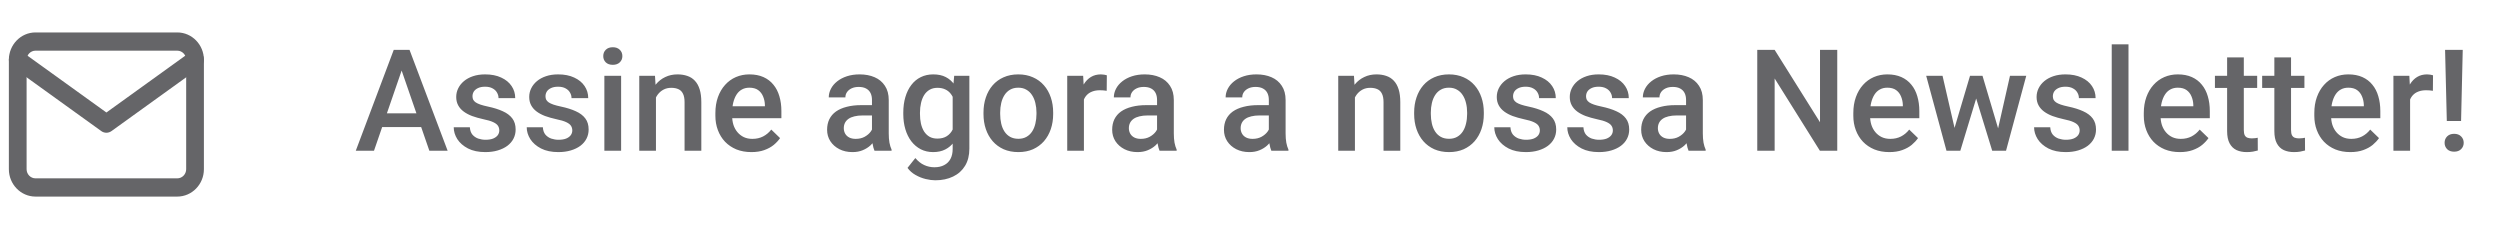
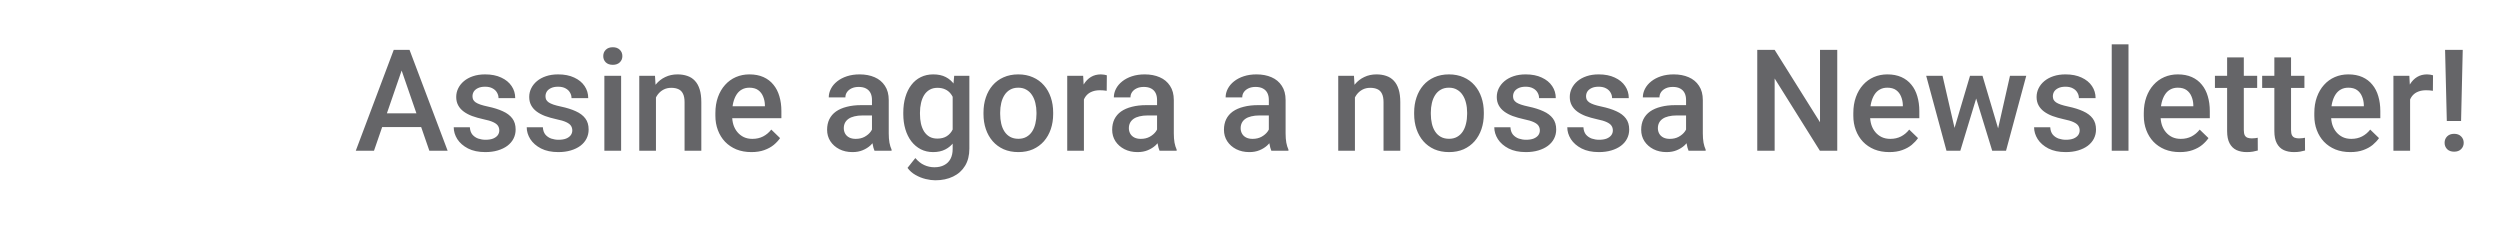
<svg xmlns="http://www.w3.org/2000/svg" width="282" height="26" viewBox="0 0 282 26" fill="none">
  <path d="M45.586 7.141L42.188 17H40.133L44.414 5.625H45.727L45.586 7.141ZM48.43 17L45.023 7.141L44.875 5.625H46.195L50.492 17H48.43ZM48.266 12.781V14.336H42.078V12.781H48.266ZM56.32 14.711C56.32 14.523 56.273 14.354 56.18 14.203C56.086 14.047 55.906 13.906 55.641 13.781C55.38 13.656 54.995 13.542 54.484 13.438C54.036 13.338 53.625 13.221 53.25 13.086C52.88 12.945 52.562 12.776 52.297 12.578C52.031 12.38 51.825 12.146 51.68 11.875C51.534 11.604 51.461 11.292 51.461 10.938C51.461 10.594 51.536 10.268 51.688 9.961C51.839 9.654 52.055 9.383 52.336 9.148C52.617 8.914 52.958 8.729 53.359 8.594C53.766 8.458 54.219 8.391 54.719 8.391C55.427 8.391 56.034 8.51 56.539 8.75C57.05 8.984 57.44 9.305 57.711 9.711C57.982 10.112 58.117 10.565 58.117 11.07H56.234C56.234 10.846 56.177 10.638 56.062 10.445C55.953 10.247 55.786 10.088 55.562 9.969C55.339 9.844 55.057 9.781 54.719 9.781C54.396 9.781 54.128 9.833 53.914 9.938C53.706 10.037 53.55 10.167 53.445 10.328C53.346 10.49 53.297 10.667 53.297 10.859C53.297 11 53.323 11.128 53.375 11.242C53.432 11.352 53.526 11.453 53.656 11.547C53.786 11.635 53.964 11.719 54.188 11.797C54.417 11.875 54.703 11.95 55.047 12.023C55.693 12.159 56.247 12.333 56.711 12.547C57.18 12.755 57.539 13.026 57.789 13.359C58.039 13.688 58.164 14.104 58.164 14.609C58.164 14.984 58.083 15.328 57.922 15.641C57.766 15.948 57.536 16.216 57.234 16.445C56.932 16.669 56.57 16.844 56.148 16.969C55.732 17.094 55.263 17.156 54.742 17.156C53.977 17.156 53.328 17.021 52.797 16.75C52.266 16.474 51.862 16.122 51.586 15.695C51.315 15.263 51.18 14.815 51.18 14.352H53C53.021 14.7 53.117 14.979 53.289 15.188C53.466 15.391 53.685 15.539 53.945 15.633C54.211 15.721 54.484 15.766 54.766 15.766C55.104 15.766 55.388 15.721 55.617 15.633C55.846 15.539 56.021 15.414 56.141 15.258C56.26 15.096 56.32 14.914 56.32 14.711ZM64.555 14.711C64.555 14.523 64.508 14.354 64.414 14.203C64.32 14.047 64.141 13.906 63.875 13.781C63.615 13.656 63.229 13.542 62.719 13.438C62.271 13.338 61.859 13.221 61.484 13.086C61.115 12.945 60.797 12.776 60.531 12.578C60.266 12.38 60.06 12.146 59.914 11.875C59.768 11.604 59.695 11.292 59.695 10.938C59.695 10.594 59.771 10.268 59.922 9.961C60.073 9.654 60.289 9.383 60.57 9.148C60.852 8.914 61.193 8.729 61.594 8.594C62 8.458 62.453 8.391 62.953 8.391C63.661 8.391 64.268 8.51 64.773 8.75C65.284 8.984 65.674 9.305 65.945 9.711C66.216 10.112 66.352 10.565 66.352 11.07H64.469C64.469 10.846 64.412 10.638 64.297 10.445C64.188 10.247 64.021 10.088 63.797 9.969C63.573 9.844 63.292 9.781 62.953 9.781C62.63 9.781 62.362 9.833 62.148 9.938C61.94 10.037 61.784 10.167 61.68 10.328C61.581 10.49 61.531 10.667 61.531 10.859C61.531 11 61.557 11.128 61.609 11.242C61.667 11.352 61.76 11.453 61.891 11.547C62.021 11.635 62.198 11.719 62.422 11.797C62.651 11.875 62.938 11.95 63.281 12.023C63.927 12.159 64.482 12.333 64.945 12.547C65.414 12.755 65.773 13.026 66.023 13.359C66.273 13.688 66.398 14.104 66.398 14.609C66.398 14.984 66.318 15.328 66.156 15.641C66 15.948 65.771 16.216 65.469 16.445C65.167 16.669 64.805 16.844 64.383 16.969C63.966 17.094 63.497 17.156 62.977 17.156C62.211 17.156 61.562 17.021 61.031 16.75C60.5 16.474 60.096 16.122 59.82 15.695C59.55 15.263 59.414 14.815 59.414 14.352H61.234C61.255 14.7 61.352 14.979 61.523 15.188C61.7 15.391 61.919 15.539 62.18 15.633C62.445 15.721 62.719 15.766 63 15.766C63.339 15.766 63.622 15.721 63.852 15.633C64.081 15.539 64.255 15.414 64.375 15.258C64.495 15.096 64.555 14.914 64.555 14.711ZM70.062 8.547V17H68.172V8.547H70.062ZM68.047 6.328C68.047 6.042 68.141 5.805 68.328 5.617C68.521 5.424 68.787 5.328 69.125 5.328C69.458 5.328 69.721 5.424 69.914 5.617C70.107 5.805 70.203 6.042 70.203 6.328C70.203 6.609 70.107 6.844 69.914 7.031C69.721 7.219 69.458 7.312 69.125 7.312C68.787 7.312 68.521 7.219 68.328 7.031C68.141 6.844 68.047 6.609 68.047 6.328ZM73.992 10.352V17H72.109V8.547H73.883L73.992 10.352ZM73.656 12.461L73.047 12.453C73.052 11.854 73.135 11.305 73.297 10.805C73.463 10.305 73.693 9.875 73.984 9.516C74.281 9.156 74.635 8.88 75.047 8.688C75.458 8.49 75.917 8.391 76.422 8.391C76.828 8.391 77.195 8.448 77.523 8.562C77.857 8.672 78.141 8.852 78.375 9.102C78.615 9.352 78.797 9.677 78.922 10.078C79.047 10.474 79.109 10.961 79.109 11.539V17H77.219V11.531C77.219 11.125 77.159 10.805 77.039 10.57C76.924 10.331 76.755 10.162 76.531 10.062C76.312 9.958 76.039 9.906 75.711 9.906C75.388 9.906 75.099 9.974 74.844 10.109C74.588 10.245 74.372 10.43 74.195 10.664C74.023 10.898 73.891 11.169 73.797 11.477C73.703 11.784 73.656 12.112 73.656 12.461ZM84.758 17.156C84.133 17.156 83.568 17.055 83.062 16.852C82.562 16.643 82.135 16.354 81.781 15.984C81.432 15.615 81.164 15.18 80.977 14.68C80.789 14.18 80.695 13.641 80.695 13.062V12.75C80.695 12.088 80.792 11.49 80.984 10.953C81.177 10.417 81.445 9.958 81.789 9.578C82.133 9.193 82.539 8.898 83.008 8.695C83.477 8.492 83.984 8.391 84.531 8.391C85.135 8.391 85.664 8.492 86.117 8.695C86.57 8.898 86.945 9.185 87.242 9.555C87.544 9.919 87.768 10.354 87.914 10.859C88.065 11.365 88.141 11.922 88.141 12.531V13.336H81.609V11.984H86.281V11.836C86.271 11.497 86.203 11.18 86.078 10.883C85.958 10.586 85.773 10.346 85.523 10.164C85.273 9.982 84.94 9.891 84.523 9.891C84.211 9.891 83.932 9.958 83.688 10.094C83.448 10.224 83.247 10.414 83.086 10.664C82.924 10.914 82.799 11.216 82.711 11.57C82.628 11.919 82.586 12.312 82.586 12.75V13.062C82.586 13.432 82.635 13.776 82.734 14.094C82.838 14.406 82.99 14.68 83.188 14.914C83.385 15.148 83.625 15.333 83.906 15.469C84.188 15.599 84.508 15.664 84.867 15.664C85.32 15.664 85.724 15.573 86.078 15.391C86.432 15.208 86.74 14.95 87 14.617L87.992 15.578C87.81 15.844 87.573 16.099 87.281 16.344C86.99 16.583 86.633 16.779 86.211 16.93C85.794 17.081 85.31 17.156 84.758 17.156ZM98.359 15.305V11.273C98.359 10.971 98.305 10.711 98.195 10.492C98.086 10.273 97.919 10.104 97.695 9.984C97.477 9.865 97.201 9.805 96.867 9.805C96.56 9.805 96.294 9.857 96.07 9.961C95.846 10.065 95.672 10.206 95.547 10.383C95.422 10.56 95.359 10.76 95.359 10.984H93.484C93.484 10.651 93.565 10.328 93.727 10.016C93.888 9.703 94.122 9.424 94.43 9.18C94.737 8.935 95.104 8.742 95.531 8.602C95.958 8.461 96.438 8.391 96.969 8.391C97.604 8.391 98.167 8.497 98.656 8.711C99.151 8.924 99.539 9.247 99.82 9.68C100.107 10.107 100.25 10.643 100.25 11.289V15.047C100.25 15.432 100.276 15.779 100.328 16.086C100.385 16.388 100.466 16.651 100.57 16.875V17H98.641C98.552 16.797 98.482 16.539 98.43 16.227C98.383 15.909 98.359 15.602 98.359 15.305ZM98.633 11.859L98.648 13.023H97.297C96.948 13.023 96.641 13.057 96.375 13.125C96.109 13.188 95.888 13.281 95.711 13.406C95.534 13.531 95.401 13.682 95.312 13.859C95.224 14.037 95.18 14.237 95.18 14.461C95.18 14.685 95.232 14.891 95.336 15.078C95.44 15.26 95.591 15.404 95.789 15.508C95.992 15.612 96.237 15.664 96.523 15.664C96.909 15.664 97.245 15.586 97.531 15.43C97.823 15.268 98.052 15.073 98.219 14.844C98.385 14.609 98.474 14.388 98.484 14.18L99.094 15.016C99.031 15.229 98.924 15.458 98.773 15.703C98.622 15.948 98.424 16.182 98.18 16.406C97.94 16.625 97.651 16.805 97.312 16.945C96.979 17.086 96.594 17.156 96.156 17.156C95.604 17.156 95.112 17.047 94.68 16.828C94.247 16.604 93.909 16.305 93.664 15.93C93.419 15.55 93.297 15.12 93.297 14.641C93.297 14.193 93.38 13.797 93.547 13.453C93.719 13.104 93.969 12.812 94.297 12.578C94.63 12.344 95.037 12.167 95.516 12.047C95.995 11.922 96.542 11.859 97.156 11.859H98.633ZM107.633 8.547H109.344V16.766C109.344 17.526 109.182 18.172 108.859 18.703C108.536 19.234 108.086 19.638 107.508 19.914C106.93 20.195 106.26 20.336 105.5 20.336C105.177 20.336 104.818 20.289 104.422 20.195C104.031 20.102 103.651 19.951 103.281 19.742C102.917 19.539 102.612 19.271 102.367 18.938L103.25 17.828C103.552 18.188 103.885 18.451 104.25 18.617C104.615 18.784 104.997 18.867 105.398 18.867C105.831 18.867 106.198 18.787 106.5 18.625C106.807 18.469 107.044 18.237 107.211 17.93C107.378 17.622 107.461 17.247 107.461 16.805V10.461L107.633 8.547ZM101.891 12.867V12.703C101.891 12.062 101.969 11.479 102.125 10.953C102.281 10.422 102.505 9.966 102.797 9.586C103.089 9.201 103.443 8.906 103.859 8.703C104.276 8.495 104.747 8.391 105.273 8.391C105.82 8.391 106.286 8.49 106.672 8.688C107.062 8.885 107.388 9.169 107.648 9.539C107.909 9.904 108.112 10.341 108.258 10.852C108.409 11.357 108.521 11.919 108.594 12.539V13.062C108.526 13.667 108.411 14.219 108.25 14.719C108.089 15.219 107.875 15.651 107.609 16.016C107.344 16.38 107.016 16.662 106.625 16.859C106.24 17.057 105.784 17.156 105.258 17.156C104.742 17.156 104.276 17.049 103.859 16.836C103.448 16.622 103.094 16.323 102.797 15.938C102.505 15.552 102.281 15.099 102.125 14.578C101.969 14.052 101.891 13.482 101.891 12.867ZM103.773 12.703V12.867C103.773 13.253 103.81 13.612 103.883 13.945C103.961 14.279 104.078 14.573 104.234 14.828C104.396 15.078 104.599 15.276 104.844 15.422C105.094 15.562 105.388 15.633 105.727 15.633C106.169 15.633 106.531 15.539 106.812 15.352C107.099 15.164 107.318 14.912 107.469 14.594C107.625 14.271 107.734 13.912 107.797 13.516V12.102C107.766 11.794 107.701 11.508 107.602 11.242C107.508 10.977 107.38 10.745 107.219 10.547C107.057 10.344 106.854 10.188 106.609 10.078C106.365 9.964 106.076 9.906 105.742 9.906C105.404 9.906 105.109 9.979 104.859 10.125C104.609 10.271 104.404 10.471 104.242 10.727C104.086 10.982 103.969 11.279 103.891 11.617C103.812 11.956 103.773 12.318 103.773 12.703ZM110.938 12.867V12.688C110.938 12.078 111.026 11.513 111.203 10.992C111.38 10.466 111.635 10.01 111.969 9.625C112.307 9.234 112.719 8.932 113.203 8.719C113.693 8.5 114.245 8.391 114.859 8.391C115.479 8.391 116.031 8.5 116.516 8.719C117.005 8.932 117.419 9.234 117.758 9.625C118.096 10.01 118.354 10.466 118.531 10.992C118.708 11.513 118.797 12.078 118.797 12.688V12.867C118.797 13.477 118.708 14.042 118.531 14.562C118.354 15.083 118.096 15.539 117.758 15.93C117.419 16.315 117.008 16.617 116.523 16.836C116.039 17.049 115.49 17.156 114.875 17.156C114.255 17.156 113.701 17.049 113.211 16.836C112.727 16.617 112.315 16.315 111.977 15.93C111.638 15.539 111.38 15.083 111.203 14.562C111.026 14.042 110.938 13.477 110.938 12.867ZM112.82 12.688V12.867C112.82 13.247 112.859 13.607 112.938 13.945C113.016 14.284 113.138 14.581 113.305 14.836C113.471 15.091 113.685 15.292 113.945 15.438C114.206 15.583 114.516 15.656 114.875 15.656C115.224 15.656 115.526 15.583 115.781 15.438C116.042 15.292 116.255 15.091 116.422 14.836C116.589 14.581 116.711 14.284 116.789 13.945C116.872 13.607 116.914 13.247 116.914 12.867V12.688C116.914 12.312 116.872 11.958 116.789 11.625C116.711 11.287 116.586 10.987 116.414 10.727C116.247 10.466 116.034 10.263 115.773 10.117C115.518 9.966 115.214 9.891 114.859 9.891C114.505 9.891 114.198 9.966 113.938 10.117C113.682 10.263 113.471 10.466 113.305 10.727C113.138 10.987 113.016 11.287 112.938 11.625C112.859 11.958 112.82 12.312 112.82 12.688ZM122.266 10.156V17H120.383V8.547H122.18L122.266 10.156ZM124.852 8.492L124.836 10.242C124.721 10.221 124.596 10.206 124.461 10.195C124.331 10.185 124.201 10.18 124.07 10.18C123.747 10.18 123.464 10.227 123.219 10.32C122.974 10.409 122.768 10.539 122.602 10.711C122.44 10.878 122.315 11.081 122.227 11.32C122.138 11.56 122.086 11.828 122.07 12.125L121.641 12.156C121.641 11.625 121.693 11.133 121.797 10.68C121.901 10.227 122.057 9.828 122.266 9.484C122.479 9.141 122.745 8.872 123.062 8.68C123.385 8.487 123.758 8.391 124.18 8.391C124.294 8.391 124.417 8.401 124.547 8.422C124.682 8.443 124.784 8.466 124.852 8.492ZM130.516 15.305V11.273C130.516 10.971 130.461 10.711 130.352 10.492C130.242 10.273 130.076 10.104 129.852 9.984C129.633 9.865 129.357 9.805 129.023 9.805C128.716 9.805 128.451 9.857 128.227 9.961C128.003 10.065 127.828 10.206 127.703 10.383C127.578 10.56 127.516 10.76 127.516 10.984H125.641C125.641 10.651 125.721 10.328 125.883 10.016C126.044 9.703 126.279 9.424 126.586 9.18C126.893 8.935 127.26 8.742 127.688 8.602C128.115 8.461 128.594 8.391 129.125 8.391C129.76 8.391 130.323 8.497 130.812 8.711C131.307 8.924 131.695 9.247 131.977 9.68C132.263 10.107 132.406 10.643 132.406 11.289V15.047C132.406 15.432 132.432 15.779 132.484 16.086C132.542 16.388 132.622 16.651 132.727 16.875V17H130.797C130.708 16.797 130.638 16.539 130.586 16.227C130.539 15.909 130.516 15.602 130.516 15.305ZM130.789 11.859L130.805 13.023H129.453C129.104 13.023 128.797 13.057 128.531 13.125C128.266 13.188 128.044 13.281 127.867 13.406C127.69 13.531 127.557 13.682 127.469 13.859C127.38 14.037 127.336 14.237 127.336 14.461C127.336 14.685 127.388 14.891 127.492 15.078C127.596 15.26 127.747 15.404 127.945 15.508C128.148 15.612 128.393 15.664 128.68 15.664C129.065 15.664 129.401 15.586 129.688 15.43C129.979 15.268 130.208 15.073 130.375 14.844C130.542 14.609 130.63 14.388 130.641 14.18L131.25 15.016C131.188 15.229 131.081 15.458 130.93 15.703C130.779 15.948 130.581 16.182 130.336 16.406C130.096 16.625 129.807 16.805 129.469 16.945C129.135 17.086 128.75 17.156 128.312 17.156C127.76 17.156 127.268 17.047 126.836 16.828C126.404 16.604 126.065 16.305 125.82 15.93C125.576 15.55 125.453 15.12 125.453 14.641C125.453 14.193 125.536 13.797 125.703 13.453C125.875 13.104 126.125 12.812 126.453 12.578C126.786 12.344 127.193 12.167 127.672 12.047C128.151 11.922 128.698 11.859 129.312 11.859H130.789ZM143.125 15.305V11.273C143.125 10.971 143.07 10.711 142.961 10.492C142.852 10.273 142.685 10.104 142.461 9.984C142.242 9.865 141.966 9.805 141.633 9.805C141.326 9.805 141.06 9.857 140.836 9.961C140.612 10.065 140.438 10.206 140.312 10.383C140.188 10.56 140.125 10.76 140.125 10.984H138.25C138.25 10.651 138.331 10.328 138.492 10.016C138.654 9.703 138.888 9.424 139.195 9.18C139.503 8.935 139.87 8.742 140.297 8.602C140.724 8.461 141.203 8.391 141.734 8.391C142.37 8.391 142.932 8.497 143.422 8.711C143.917 8.924 144.305 9.247 144.586 9.68C144.872 10.107 145.016 10.643 145.016 11.289V15.047C145.016 15.432 145.042 15.779 145.094 16.086C145.151 16.388 145.232 16.651 145.336 16.875V17H143.406C143.318 16.797 143.247 16.539 143.195 16.227C143.148 15.909 143.125 15.602 143.125 15.305ZM143.398 11.859L143.414 13.023H142.062C141.714 13.023 141.406 13.057 141.141 13.125C140.875 13.188 140.654 13.281 140.477 13.406C140.299 13.531 140.167 13.682 140.078 13.859C139.99 14.037 139.945 14.237 139.945 14.461C139.945 14.685 139.997 14.891 140.102 15.078C140.206 15.26 140.357 15.404 140.555 15.508C140.758 15.612 141.003 15.664 141.289 15.664C141.674 15.664 142.01 15.586 142.297 15.43C142.589 15.268 142.818 15.073 142.984 14.844C143.151 14.609 143.24 14.388 143.25 14.18L143.859 15.016C143.797 15.229 143.69 15.458 143.539 15.703C143.388 15.948 143.19 16.182 142.945 16.406C142.706 16.625 142.417 16.805 142.078 16.945C141.745 17.086 141.359 17.156 140.922 17.156C140.37 17.156 139.878 17.047 139.445 16.828C139.013 16.604 138.674 16.305 138.43 15.93C138.185 15.55 138.062 15.12 138.062 14.641C138.062 14.193 138.146 13.797 138.312 13.453C138.484 13.104 138.734 12.812 139.062 12.578C139.396 12.344 139.802 12.167 140.281 12.047C140.76 11.922 141.307 11.859 141.922 11.859H143.398ZM152.836 10.352V17H150.953V8.547H152.727L152.836 10.352ZM152.5 12.461L151.891 12.453C151.896 11.854 151.979 11.305 152.141 10.805C152.307 10.305 152.536 9.875 152.828 9.516C153.125 9.156 153.479 8.88 153.891 8.688C154.302 8.49 154.76 8.391 155.266 8.391C155.672 8.391 156.039 8.448 156.367 8.562C156.701 8.672 156.984 8.852 157.219 9.102C157.458 9.352 157.641 9.677 157.766 10.078C157.891 10.474 157.953 10.961 157.953 11.539V17H156.062V11.531C156.062 11.125 156.003 10.805 155.883 10.57C155.768 10.331 155.599 10.162 155.375 10.062C155.156 9.958 154.883 9.906 154.555 9.906C154.232 9.906 153.943 9.974 153.688 10.109C153.432 10.245 153.216 10.43 153.039 10.664C152.867 10.898 152.734 11.169 152.641 11.477C152.547 11.784 152.5 12.112 152.5 12.461ZM159.516 12.867V12.688C159.516 12.078 159.604 11.513 159.781 10.992C159.958 10.466 160.214 10.01 160.547 9.625C160.885 9.234 161.297 8.932 161.781 8.719C162.271 8.5 162.823 8.391 163.438 8.391C164.057 8.391 164.609 8.5 165.094 8.719C165.583 8.932 165.997 9.234 166.336 9.625C166.674 10.01 166.932 10.466 167.109 10.992C167.286 11.513 167.375 12.078 167.375 12.688V12.867C167.375 13.477 167.286 14.042 167.109 14.562C166.932 15.083 166.674 15.539 166.336 15.93C165.997 16.315 165.586 16.617 165.102 16.836C164.617 17.049 164.068 17.156 163.453 17.156C162.833 17.156 162.279 17.049 161.789 16.836C161.305 16.617 160.893 16.315 160.555 15.93C160.216 15.539 159.958 15.083 159.781 14.562C159.604 14.042 159.516 13.477 159.516 12.867ZM161.398 12.688V12.867C161.398 13.247 161.438 13.607 161.516 13.945C161.594 14.284 161.716 14.581 161.883 14.836C162.049 15.091 162.263 15.292 162.523 15.438C162.784 15.583 163.094 15.656 163.453 15.656C163.802 15.656 164.104 15.583 164.359 15.438C164.62 15.292 164.833 15.091 165 14.836C165.167 14.581 165.289 14.284 165.367 13.945C165.451 13.607 165.492 13.247 165.492 12.867V12.688C165.492 12.312 165.451 11.958 165.367 11.625C165.289 11.287 165.164 10.987 164.992 10.727C164.826 10.466 164.612 10.263 164.352 10.117C164.096 9.966 163.792 9.891 163.438 9.891C163.083 9.891 162.776 9.966 162.516 10.117C162.26 10.263 162.049 10.466 161.883 10.727C161.716 10.987 161.594 11.287 161.516 11.625C161.438 11.958 161.398 12.312 161.398 12.688ZM173.695 14.711C173.695 14.523 173.648 14.354 173.555 14.203C173.461 14.047 173.281 13.906 173.016 13.781C172.755 13.656 172.37 13.542 171.859 13.438C171.411 13.338 171 13.221 170.625 13.086C170.255 12.945 169.938 12.776 169.672 12.578C169.406 12.38 169.201 12.146 169.055 11.875C168.909 11.604 168.836 11.292 168.836 10.938C168.836 10.594 168.911 10.268 169.062 9.961C169.214 9.654 169.43 9.383 169.711 9.148C169.992 8.914 170.333 8.729 170.734 8.594C171.141 8.458 171.594 8.391 172.094 8.391C172.802 8.391 173.409 8.51 173.914 8.75C174.424 8.984 174.815 9.305 175.086 9.711C175.357 10.112 175.492 10.565 175.492 11.07H173.609C173.609 10.846 173.552 10.638 173.438 10.445C173.328 10.247 173.161 10.088 172.938 9.969C172.714 9.844 172.432 9.781 172.094 9.781C171.771 9.781 171.503 9.833 171.289 9.938C171.081 10.037 170.924 10.167 170.82 10.328C170.721 10.49 170.672 10.667 170.672 10.859C170.672 11 170.698 11.128 170.75 11.242C170.807 11.352 170.901 11.453 171.031 11.547C171.161 11.635 171.339 11.719 171.562 11.797C171.792 11.875 172.078 11.95 172.422 12.023C173.068 12.159 173.622 12.333 174.086 12.547C174.555 12.755 174.914 13.026 175.164 13.359C175.414 13.688 175.539 14.104 175.539 14.609C175.539 14.984 175.458 15.328 175.297 15.641C175.141 15.948 174.911 16.216 174.609 16.445C174.307 16.669 173.945 16.844 173.523 16.969C173.107 17.094 172.638 17.156 172.117 17.156C171.352 17.156 170.703 17.021 170.172 16.75C169.641 16.474 169.237 16.122 168.961 15.695C168.69 15.263 168.555 14.815 168.555 14.352H170.375C170.396 14.7 170.492 14.979 170.664 15.188C170.841 15.391 171.06 15.539 171.32 15.633C171.586 15.721 171.859 15.766 172.141 15.766C172.479 15.766 172.763 15.721 172.992 15.633C173.221 15.539 173.396 15.414 173.516 15.258C173.635 15.096 173.695 14.914 173.695 14.711ZM181.93 14.711C181.93 14.523 181.883 14.354 181.789 14.203C181.695 14.047 181.516 13.906 181.25 13.781C180.99 13.656 180.604 13.542 180.094 13.438C179.646 13.338 179.234 13.221 178.859 13.086C178.49 12.945 178.172 12.776 177.906 12.578C177.641 12.38 177.435 12.146 177.289 11.875C177.143 11.604 177.07 11.292 177.07 10.938C177.07 10.594 177.146 10.268 177.297 9.961C177.448 9.654 177.664 9.383 177.945 9.148C178.227 8.914 178.568 8.729 178.969 8.594C179.375 8.458 179.828 8.391 180.328 8.391C181.036 8.391 181.643 8.51 182.148 8.75C182.659 8.984 183.049 9.305 183.32 9.711C183.591 10.112 183.727 10.565 183.727 11.07H181.844C181.844 10.846 181.786 10.638 181.672 10.445C181.562 10.247 181.396 10.088 181.172 9.969C180.948 9.844 180.667 9.781 180.328 9.781C180.005 9.781 179.737 9.833 179.523 9.938C179.315 10.037 179.159 10.167 179.055 10.328C178.956 10.49 178.906 10.667 178.906 10.859C178.906 11 178.932 11.128 178.984 11.242C179.042 11.352 179.135 11.453 179.266 11.547C179.396 11.635 179.573 11.719 179.797 11.797C180.026 11.875 180.312 11.95 180.656 12.023C181.302 12.159 181.857 12.333 182.32 12.547C182.789 12.755 183.148 13.026 183.398 13.359C183.648 13.688 183.773 14.104 183.773 14.609C183.773 14.984 183.693 15.328 183.531 15.641C183.375 15.948 183.146 16.216 182.844 16.445C182.542 16.669 182.18 16.844 181.758 16.969C181.341 17.094 180.872 17.156 180.352 17.156C179.586 17.156 178.938 17.021 178.406 16.75C177.875 16.474 177.471 16.122 177.195 15.695C176.924 15.263 176.789 14.815 176.789 14.352H178.609C178.63 14.7 178.727 14.979 178.898 15.188C179.076 15.391 179.294 15.539 179.555 15.633C179.82 15.721 180.094 15.766 180.375 15.766C180.714 15.766 180.997 15.721 181.227 15.633C181.456 15.539 181.63 15.414 181.75 15.258C181.87 15.096 181.93 14.914 181.93 14.711ZM190.188 15.305V11.273C190.188 10.971 190.133 10.711 190.023 10.492C189.914 10.273 189.747 10.104 189.523 9.984C189.305 9.865 189.029 9.805 188.695 9.805C188.388 9.805 188.122 9.857 187.898 9.961C187.674 10.065 187.5 10.206 187.375 10.383C187.25 10.56 187.188 10.76 187.188 10.984H185.312C185.312 10.651 185.393 10.328 185.555 10.016C185.716 9.703 185.951 9.424 186.258 9.18C186.565 8.935 186.932 8.742 187.359 8.602C187.786 8.461 188.266 8.391 188.797 8.391C189.432 8.391 189.995 8.497 190.484 8.711C190.979 8.924 191.367 9.247 191.648 9.68C191.935 10.107 192.078 10.643 192.078 11.289V15.047C192.078 15.432 192.104 15.779 192.156 16.086C192.214 16.388 192.294 16.651 192.398 16.875V17H190.469C190.38 16.797 190.31 16.539 190.258 16.227C190.211 15.909 190.188 15.602 190.188 15.305ZM190.461 11.859L190.477 13.023H189.125C188.776 13.023 188.469 13.057 188.203 13.125C187.938 13.188 187.716 13.281 187.539 13.406C187.362 13.531 187.229 13.682 187.141 13.859C187.052 14.037 187.008 14.237 187.008 14.461C187.008 14.685 187.06 14.891 187.164 15.078C187.268 15.26 187.419 15.404 187.617 15.508C187.82 15.612 188.065 15.664 188.352 15.664C188.737 15.664 189.073 15.586 189.359 15.43C189.651 15.268 189.88 15.073 190.047 14.844C190.214 14.609 190.302 14.388 190.312 14.18L190.922 15.016C190.859 15.229 190.753 15.458 190.602 15.703C190.451 15.948 190.253 16.182 190.008 16.406C189.768 16.625 189.479 16.805 189.141 16.945C188.807 17.086 188.422 17.156 187.984 17.156C187.432 17.156 186.94 17.047 186.508 16.828C186.076 16.604 185.737 16.305 185.492 15.93C185.247 15.55 185.125 15.12 185.125 14.641C185.125 14.193 185.208 13.797 185.375 13.453C185.547 13.104 185.797 12.812 186.125 12.578C186.458 12.344 186.865 12.167 187.344 12.047C187.823 11.922 188.37 11.859 188.984 11.859H190.461ZM207.242 5.625V17H205.281L200.18 8.852V17H198.219V5.625H200.18L205.297 13.789V5.625H207.242ZM213.117 17.156C212.492 17.156 211.927 17.055 211.422 16.852C210.922 16.643 210.495 16.354 210.141 15.984C209.792 15.615 209.523 15.18 209.336 14.68C209.148 14.18 209.055 13.641 209.055 13.062V12.75C209.055 12.088 209.151 11.49 209.344 10.953C209.536 10.417 209.805 9.958 210.148 9.578C210.492 9.193 210.898 8.898 211.367 8.695C211.836 8.492 212.344 8.391 212.891 8.391C213.495 8.391 214.023 8.492 214.477 8.695C214.93 8.898 215.305 9.185 215.602 9.555C215.904 9.919 216.128 10.354 216.273 10.859C216.424 11.365 216.5 11.922 216.5 12.531V13.336H209.969V11.984H214.641V11.836C214.63 11.497 214.562 11.18 214.438 10.883C214.318 10.586 214.133 10.346 213.883 10.164C213.633 9.982 213.299 9.891 212.883 9.891C212.57 9.891 212.292 9.958 212.047 10.094C211.807 10.224 211.607 10.414 211.445 10.664C211.284 10.914 211.159 11.216 211.07 11.57C210.987 11.919 210.945 12.312 210.945 12.75V13.062C210.945 13.432 210.995 13.776 211.094 14.094C211.198 14.406 211.349 14.68 211.547 14.914C211.745 15.148 211.984 15.333 212.266 15.469C212.547 15.599 212.867 15.664 213.227 15.664C213.68 15.664 214.083 15.573 214.438 15.391C214.792 15.208 215.099 14.95 215.359 14.617L216.352 15.578C216.169 15.844 215.932 16.099 215.641 16.344C215.349 16.583 214.992 16.779 214.57 16.93C214.154 17.081 213.669 17.156 213.117 17.156ZM220.266 15.125L222.219 8.547H223.422L223.094 10.516L221.125 17H220.047L220.266 15.125ZM219.117 8.547L220.641 15.156L220.766 17H219.562L217.273 8.547H219.117ZM225.25 15.078L226.727 8.547H228.562L226.281 17H225.078L225.25 15.078ZM223.625 8.547L225.555 15.047L225.797 17H224.719L222.727 10.508L222.398 8.547H223.625ZM234.586 14.711C234.586 14.523 234.539 14.354 234.445 14.203C234.352 14.047 234.172 13.906 233.906 13.781C233.646 13.656 233.26 13.542 232.75 13.438C232.302 13.338 231.891 13.221 231.516 13.086C231.146 12.945 230.828 12.776 230.562 12.578C230.297 12.38 230.091 12.146 229.945 11.875C229.799 11.604 229.727 11.292 229.727 10.938C229.727 10.594 229.802 10.268 229.953 9.961C230.104 9.654 230.32 9.383 230.602 9.148C230.883 8.914 231.224 8.729 231.625 8.594C232.031 8.458 232.484 8.391 232.984 8.391C233.693 8.391 234.299 8.51 234.805 8.75C235.315 8.984 235.706 9.305 235.977 9.711C236.247 10.112 236.383 10.565 236.383 11.07H234.5C234.5 10.846 234.443 10.638 234.328 10.445C234.219 10.247 234.052 10.088 233.828 9.969C233.604 9.844 233.323 9.781 232.984 9.781C232.661 9.781 232.393 9.833 232.18 9.938C231.971 10.037 231.815 10.167 231.711 10.328C231.612 10.49 231.562 10.667 231.562 10.859C231.562 11 231.589 11.128 231.641 11.242C231.698 11.352 231.792 11.453 231.922 11.547C232.052 11.635 232.229 11.719 232.453 11.797C232.682 11.875 232.969 11.95 233.312 12.023C233.958 12.159 234.513 12.333 234.977 12.547C235.445 12.755 235.805 13.026 236.055 13.359C236.305 13.688 236.43 14.104 236.43 14.609C236.43 14.984 236.349 15.328 236.188 15.641C236.031 15.948 235.802 16.216 235.5 16.445C235.198 16.669 234.836 16.844 234.414 16.969C233.997 17.094 233.529 17.156 233.008 17.156C232.242 17.156 231.594 17.021 231.062 16.75C230.531 16.474 230.128 16.122 229.852 15.695C229.581 15.263 229.445 14.815 229.445 14.352H231.266C231.286 14.7 231.383 14.979 231.555 15.188C231.732 15.391 231.951 15.539 232.211 15.633C232.477 15.721 232.75 15.766 233.031 15.766C233.37 15.766 233.654 15.721 233.883 15.633C234.112 15.539 234.286 15.414 234.406 15.258C234.526 15.096 234.586 14.914 234.586 14.711ZM240.094 5V17H238.203V5H240.094ZM245.883 17.156C245.258 17.156 244.693 17.055 244.188 16.852C243.688 16.643 243.26 16.354 242.906 15.984C242.557 15.615 242.289 15.18 242.102 14.68C241.914 14.18 241.82 13.641 241.82 13.062V12.75C241.82 12.088 241.917 11.49 242.109 10.953C242.302 10.417 242.57 9.958 242.914 9.578C243.258 9.193 243.664 8.898 244.133 8.695C244.602 8.492 245.109 8.391 245.656 8.391C246.26 8.391 246.789 8.492 247.242 8.695C247.695 8.898 248.07 9.185 248.367 9.555C248.669 9.919 248.893 10.354 249.039 10.859C249.19 11.365 249.266 11.922 249.266 12.531V13.336H242.734V11.984H247.406V11.836C247.396 11.497 247.328 11.18 247.203 10.883C247.083 10.586 246.898 10.346 246.648 10.164C246.398 9.982 246.065 9.891 245.648 9.891C245.336 9.891 245.057 9.958 244.812 10.094C244.573 10.224 244.372 10.414 244.211 10.664C244.049 10.914 243.924 11.216 243.836 11.57C243.753 11.919 243.711 12.312 243.711 12.75V13.062C243.711 13.432 243.76 13.776 243.859 14.094C243.964 14.406 244.115 14.68 244.312 14.914C244.51 15.148 244.75 15.333 245.031 15.469C245.312 15.599 245.633 15.664 245.992 15.664C246.445 15.664 246.849 15.573 247.203 15.391C247.557 15.208 247.865 14.95 248.125 14.617L249.117 15.578C248.935 15.844 248.698 16.099 248.406 16.344C248.115 16.583 247.758 16.779 247.336 16.93C246.919 17.081 246.435 17.156 245.883 17.156ZM254.609 8.547V9.922H249.844V8.547H254.609ZM251.219 6.477H253.102V14.664C253.102 14.925 253.138 15.125 253.211 15.266C253.289 15.401 253.396 15.492 253.531 15.539C253.667 15.586 253.826 15.609 254.008 15.609C254.138 15.609 254.263 15.602 254.383 15.586C254.503 15.57 254.599 15.555 254.672 15.539L254.68 16.977C254.523 17.023 254.341 17.065 254.133 17.102C253.93 17.138 253.695 17.156 253.43 17.156C252.997 17.156 252.615 17.081 252.281 16.93C251.948 16.773 251.688 16.521 251.5 16.172C251.312 15.823 251.219 15.359 251.219 14.781V6.477ZM259.938 8.547V9.922H255.172V8.547H259.938ZM256.547 6.477H258.43V14.664C258.43 14.925 258.466 15.125 258.539 15.266C258.617 15.401 258.724 15.492 258.859 15.539C258.995 15.586 259.154 15.609 259.336 15.609C259.466 15.609 259.591 15.602 259.711 15.586C259.831 15.57 259.927 15.555 260 15.539L260.008 16.977C259.852 17.023 259.669 17.065 259.461 17.102C259.258 17.138 259.023 17.156 258.758 17.156C258.326 17.156 257.943 17.081 257.609 16.93C257.276 16.773 257.016 16.521 256.828 16.172C256.641 15.823 256.547 15.359 256.547 14.781V6.477ZM265.117 17.156C264.492 17.156 263.927 17.055 263.422 16.852C262.922 16.643 262.495 16.354 262.141 15.984C261.792 15.615 261.523 15.18 261.336 14.68C261.148 14.18 261.055 13.641 261.055 13.062V12.75C261.055 12.088 261.151 11.49 261.344 10.953C261.536 10.417 261.805 9.958 262.148 9.578C262.492 9.193 262.898 8.898 263.367 8.695C263.836 8.492 264.344 8.391 264.891 8.391C265.495 8.391 266.023 8.492 266.477 8.695C266.93 8.898 267.305 9.185 267.602 9.555C267.904 9.919 268.128 10.354 268.273 10.859C268.424 11.365 268.5 11.922 268.5 12.531V13.336H261.969V11.984H266.641V11.836C266.63 11.497 266.562 11.18 266.438 10.883C266.318 10.586 266.133 10.346 265.883 10.164C265.633 9.982 265.299 9.891 264.883 9.891C264.57 9.891 264.292 9.958 264.047 10.094C263.807 10.224 263.607 10.414 263.445 10.664C263.284 10.914 263.159 11.216 263.07 11.57C262.987 11.919 262.945 12.312 262.945 12.75V13.062C262.945 13.432 262.995 13.776 263.094 14.094C263.198 14.406 263.349 14.68 263.547 14.914C263.745 15.148 263.984 15.333 264.266 15.469C264.547 15.599 264.867 15.664 265.227 15.664C265.68 15.664 266.083 15.573 266.438 15.391C266.792 15.208 267.099 14.95 267.359 14.617L268.352 15.578C268.169 15.844 267.932 16.099 267.641 16.344C267.349 16.583 266.992 16.779 266.57 16.93C266.154 17.081 265.669 17.156 265.117 17.156ZM271.859 10.156V17H269.977V8.547H271.773L271.859 10.156ZM274.445 8.492L274.43 10.242C274.315 10.221 274.19 10.206 274.055 10.195C273.924 10.185 273.794 10.18 273.664 10.18C273.341 10.18 273.057 10.227 272.812 10.32C272.568 10.409 272.362 10.539 272.195 10.711C272.034 10.878 271.909 11.081 271.82 11.32C271.732 11.56 271.68 11.828 271.664 12.125L271.234 12.156C271.234 11.625 271.286 11.133 271.391 10.68C271.495 10.227 271.651 9.828 271.859 9.484C272.073 9.141 272.339 8.872 272.656 8.68C272.979 8.487 273.352 8.391 273.773 8.391C273.888 8.391 274.01 8.401 274.141 8.422C274.276 8.443 274.378 8.466 274.445 8.492ZM277.797 5.625L277.609 13.648H276L275.805 5.625H277.797ZM275.75 16.109C275.75 15.823 275.844 15.583 276.031 15.391C276.224 15.193 276.49 15.094 276.828 15.094C277.161 15.094 277.424 15.193 277.617 15.391C277.81 15.583 277.906 15.823 277.906 16.109C277.906 16.385 277.81 16.622 277.617 16.82C277.424 17.013 277.161 17.109 276.828 17.109C276.49 17.109 276.224 17.013 276.031 16.82C275.844 16.622 275.75 16.385 275.75 16.109Z" fill="#656568" />
-   <path fill-rule="evenodd" clip-rule="evenodd" d="M4 5.716C3.452 5.716 3 6.181 3 6.745V19.089C3 19.652 3.452 20.117 4 20.117H20C20.548 20.117 21 19.652 21 19.089V6.745C21 6.181 20.548 5.716 20 5.716H4ZM1 6.745C1 5.045 2.348 3.659 4 3.659H20C21.652 3.659 23 5.045 23 6.745V19.089C23 20.788 21.652 22.174 20 22.174H4C2.348 22.174 1 20.788 1 19.089V6.745Z" fill="#656568" />
-   <path fill-rule="evenodd" clip-rule="evenodd" d="M1.181 6.155C1.497 5.689 2.121 5.576 2.573 5.902L12 12.69L21.427 5.902C21.879 5.576 22.503 5.689 22.819 6.155C23.136 6.62 23.026 7.262 22.573 7.587L12.573 14.788C12.229 15.036 11.771 15.036 11.427 14.788L1.427 7.587C0.974 7.262 0.864 6.62 1.181 6.155Z" fill="#656568" />
</svg>